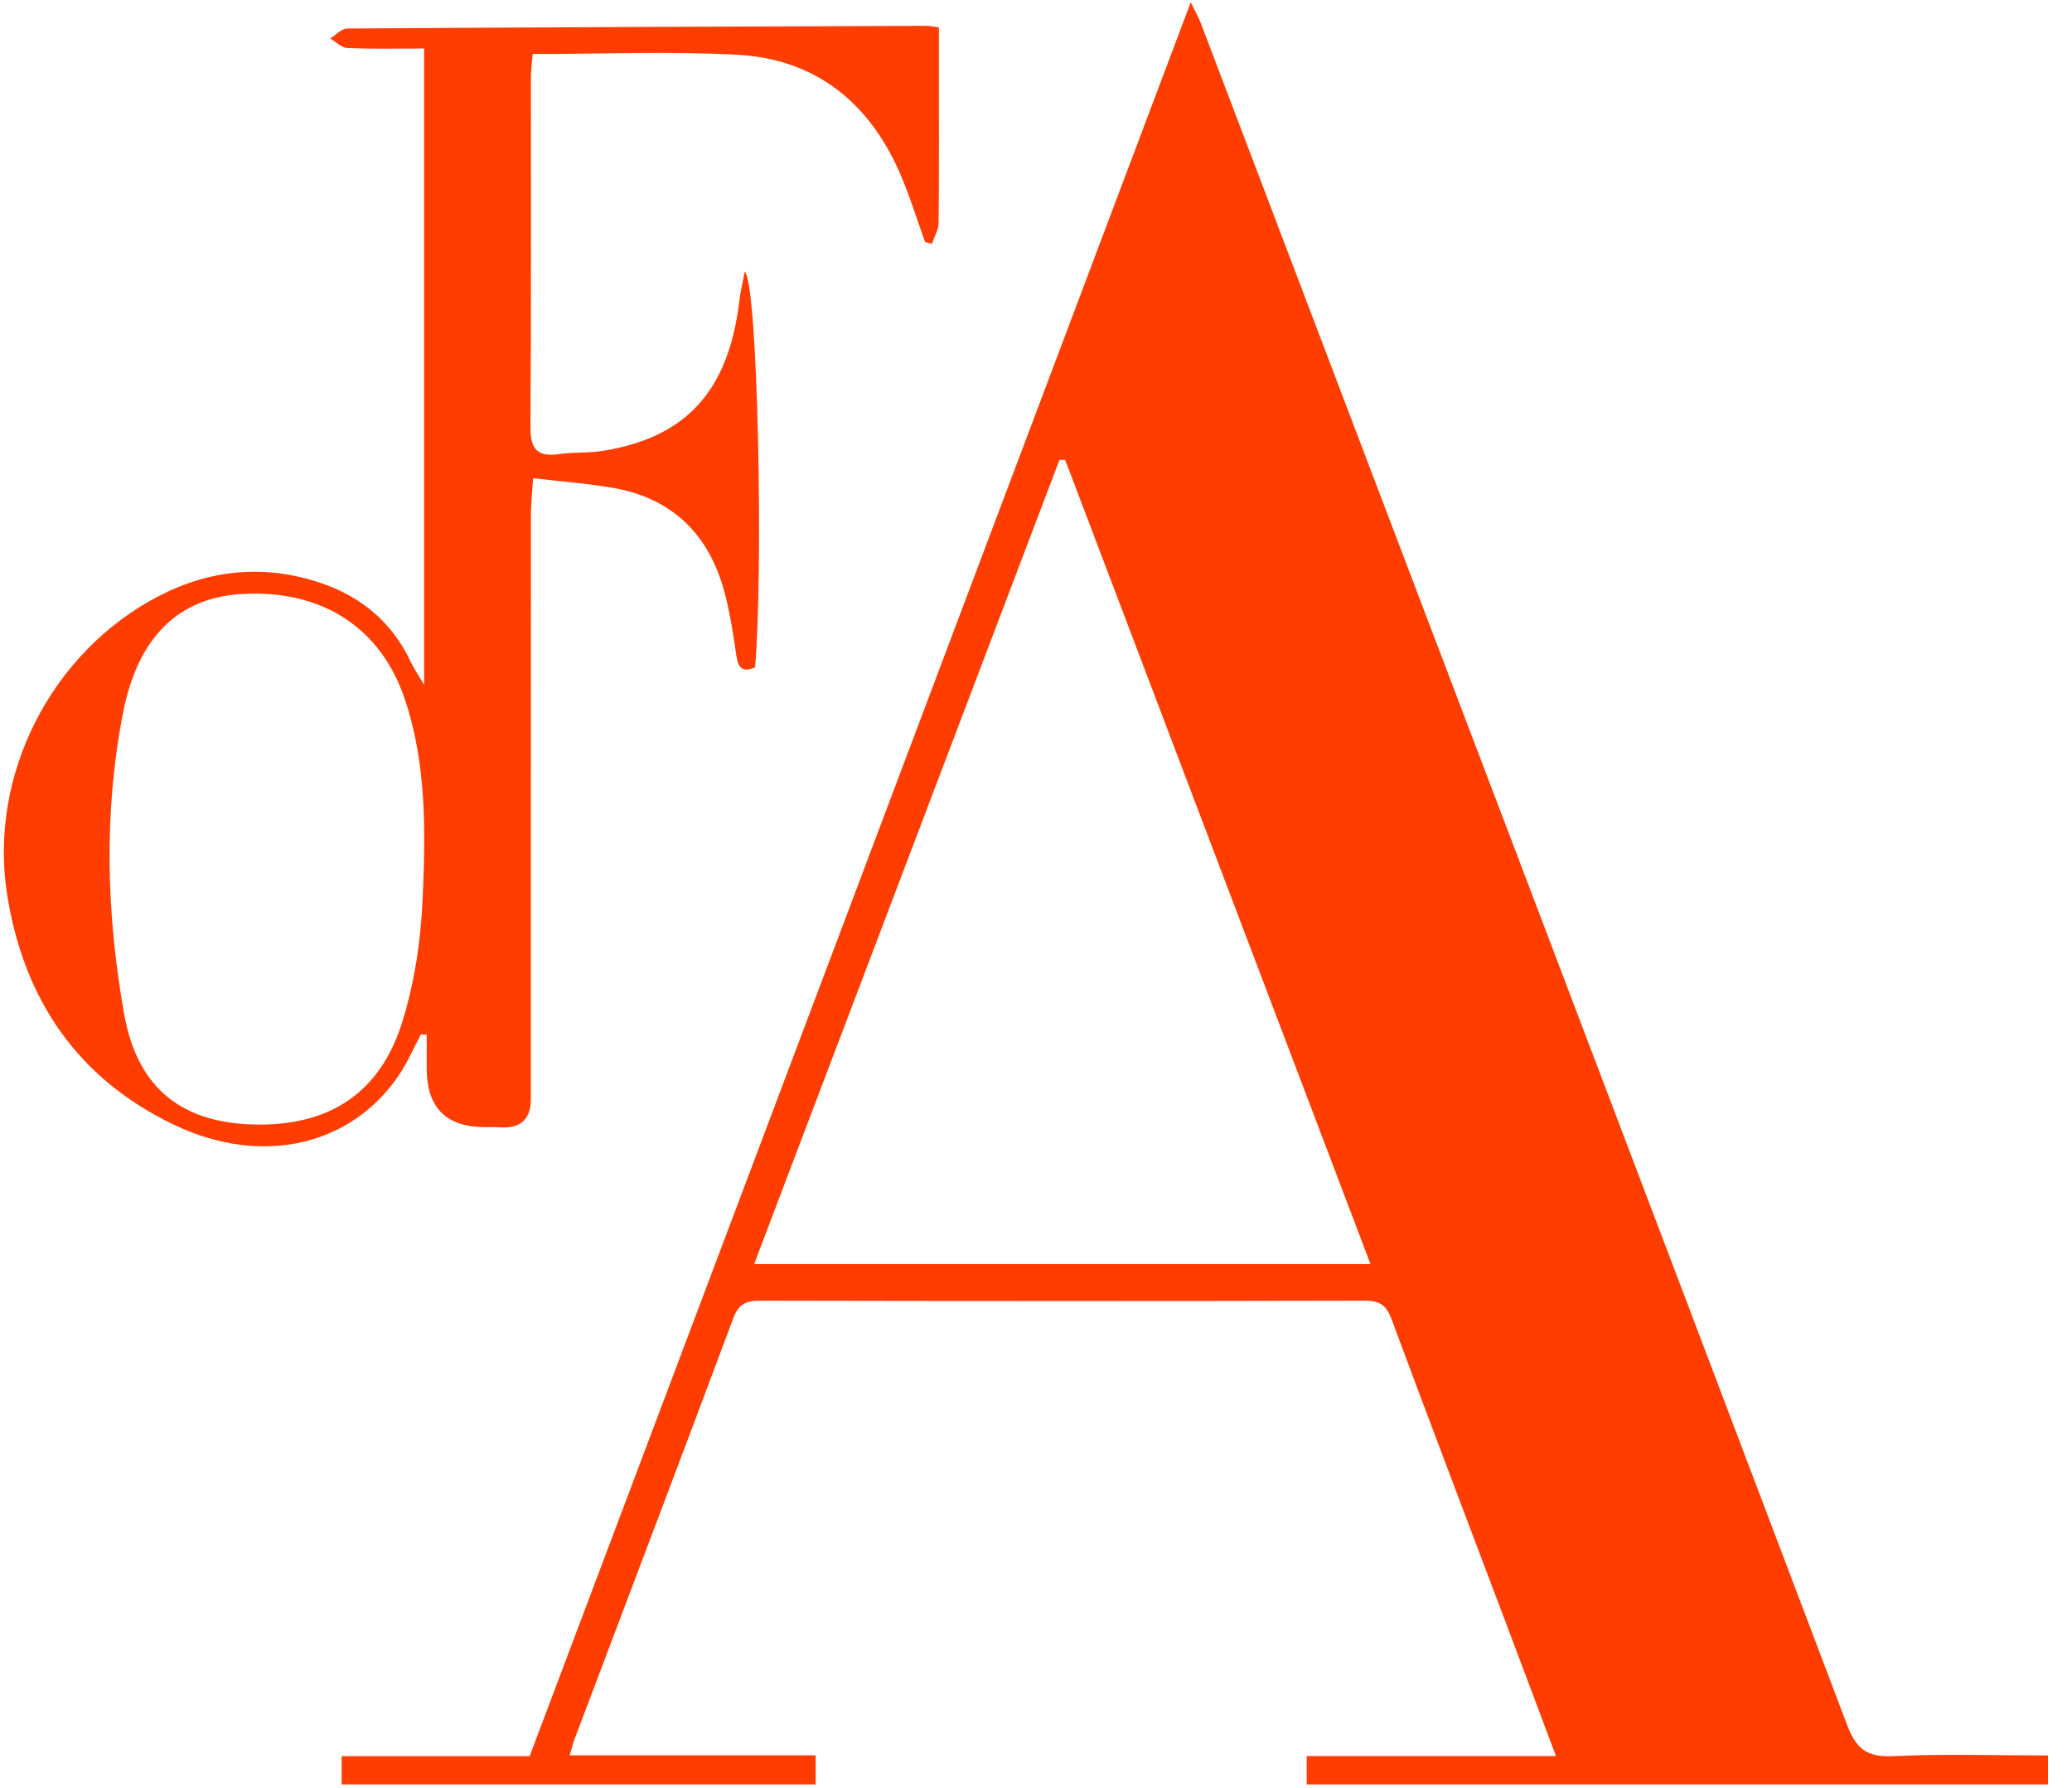
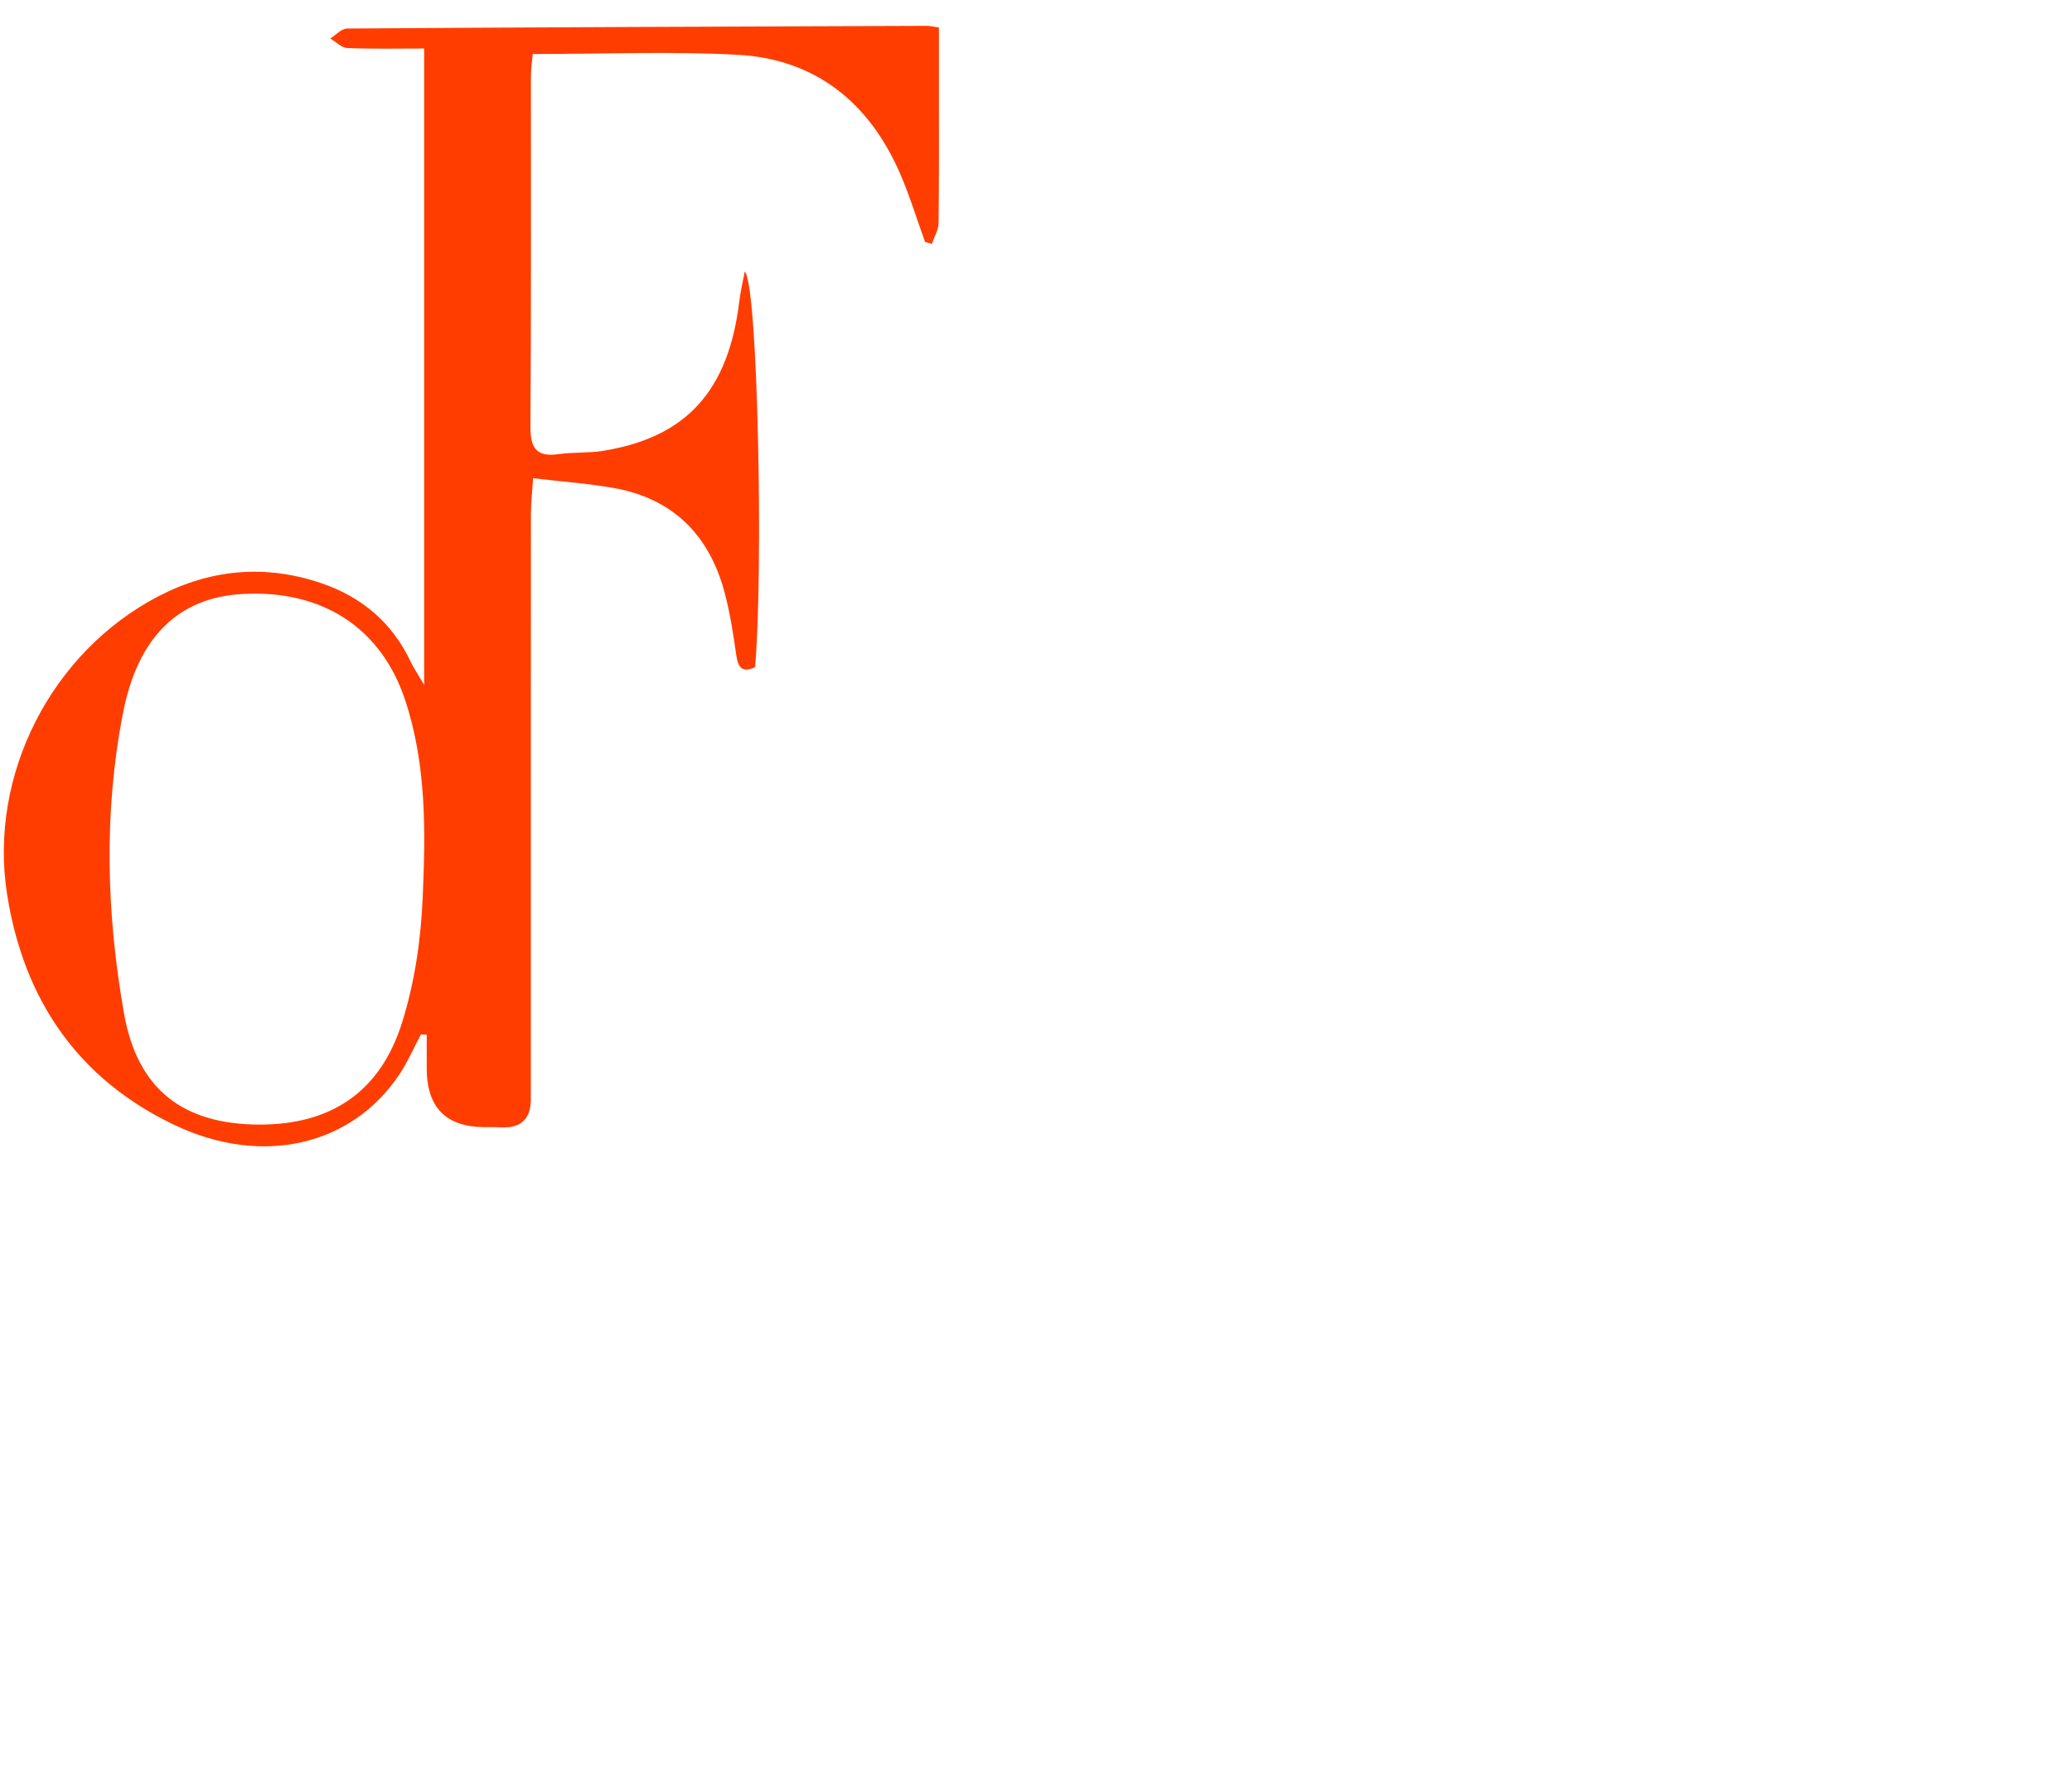
<svg xmlns="http://www.w3.org/2000/svg" width="100%" viewBox="0 0 51 44" fill="none">
  <g clip-path="url(#clip0_2262_2635)">
-     <path d="M50.409 43.205V43.915H32.164V43.217H38.298C37.85 42.023 37.433 40.91 37.013 39.799C36.091 37.356 35.16 34.915 34.252 32.466C34.127 32.128 33.965 32.009 33.601 32.01C28.637 32.022 23.672 32.021 18.708 32.01C18.358 32.01 18.179 32.094 18.047 32.446C16.756 35.905 15.443 39.354 14.139 42.807C14.1 42.911 14.075 43.02 14.023 43.199H20.076V43.914H8.41V43.219H13.037C18.454 28.851 23.86 14.51 29.309 0.056C29.422 0.288 29.499 0.421 29.554 0.563C34.863 14.522 40.175 28.48 45.463 42.447C45.688 43.043 45.952 43.248 46.59 43.219C47.851 43.16 49.117 43.202 50.41 43.202L50.409 43.205ZM26.217 11.318C26.17 11.318 26.125 11.318 26.078 11.317C23.576 17.906 21.073 24.494 18.562 31.109H33.733C31.214 24.475 28.716 17.897 26.218 11.318H26.217Z" fill="#ff3d00" />
    <path d="M10.361 25.456C10.184 25.788 10.034 26.137 9.826 26.448C8.657 28.195 6.456 28.713 4.301 27.689C1.907 26.552 0.579 24.589 0.174 22.005C-0.285 19.072 1.264 16.048 3.894 14.677C5.181 14.006 6.532 13.883 7.911 14.353C8.905 14.691 9.656 15.325 10.11 16.288C10.179 16.436 10.274 16.572 10.44 16.854V1.194C9.82 1.194 9.184 1.209 8.55 1.182C8.407 1.177 8.269 1.029 8.128 0.947C8.267 0.862 8.405 0.703 8.545 0.702C13.301 0.67 18.056 0.653 22.812 0.636C22.885 0.636 22.957 0.655 23.11 0.676C23.11 1.127 23.11 1.575 23.11 2.023C23.11 3.179 23.116 4.335 23.102 5.491C23.099 5.662 22.995 5.83 22.937 6C22.881 5.985 22.825 5.97 22.77 5.955C22.565 5.39 22.39 4.812 22.15 4.261C21.388 2.517 20.071 1.453 18.153 1.348C16.496 1.259 14.829 1.329 13.113 1.329C13.1 1.483 13.069 1.685 13.068 1.887C13.065 4.75 13.077 7.612 13.056 10.475C13.052 11.005 13.181 11.258 13.75 11.176C14.105 11.125 14.472 11.153 14.826 11.098C16.89 10.77 17.93 9.625 18.197 7.414C18.224 7.187 18.279 6.963 18.331 6.682C18.659 6.997 18.79 14.117 18.585 16.421C18.288 16.555 18.169 16.451 18.123 16.127C18.048 15.602 17.968 15.075 17.831 14.566C17.451 13.156 16.555 12.264 15.098 12.008C14.468 11.898 13.826 11.852 13.121 11.769C13.1 12.117 13.068 12.392 13.068 12.667C13.065 17.462 13.066 22.258 13.066 27.054C13.066 27.543 12.816 27.773 12.318 27.744C12.186 27.736 12.053 27.739 11.92 27.738C10.975 27.734 10.503 27.252 10.503 26.29C10.503 26.015 10.503 25.739 10.503 25.464C10.455 25.462 10.408 25.46 10.36 25.456H10.361ZM6.392 27.676C8.137 27.677 9.354 26.884 9.894 25.173C10.203 24.195 10.358 23.142 10.403 22.114C10.476 20.474 10.501 18.818 9.97 17.223C9.381 15.453 7.937 14.513 5.983 14.617C4.405 14.7 3.394 15.662 3.027 17.55C2.548 20.01 2.62 22.49 3.053 24.942C3.385 26.822 4.518 27.673 6.392 27.676Z" fill="#ff3d00" />
  </g>
  <defs>
    <clipPath id="clip0_2262_2635">
      <rect width="50.481" height="44" fill="#ff3d00" />
    </clipPath>
  </defs>
</svg>